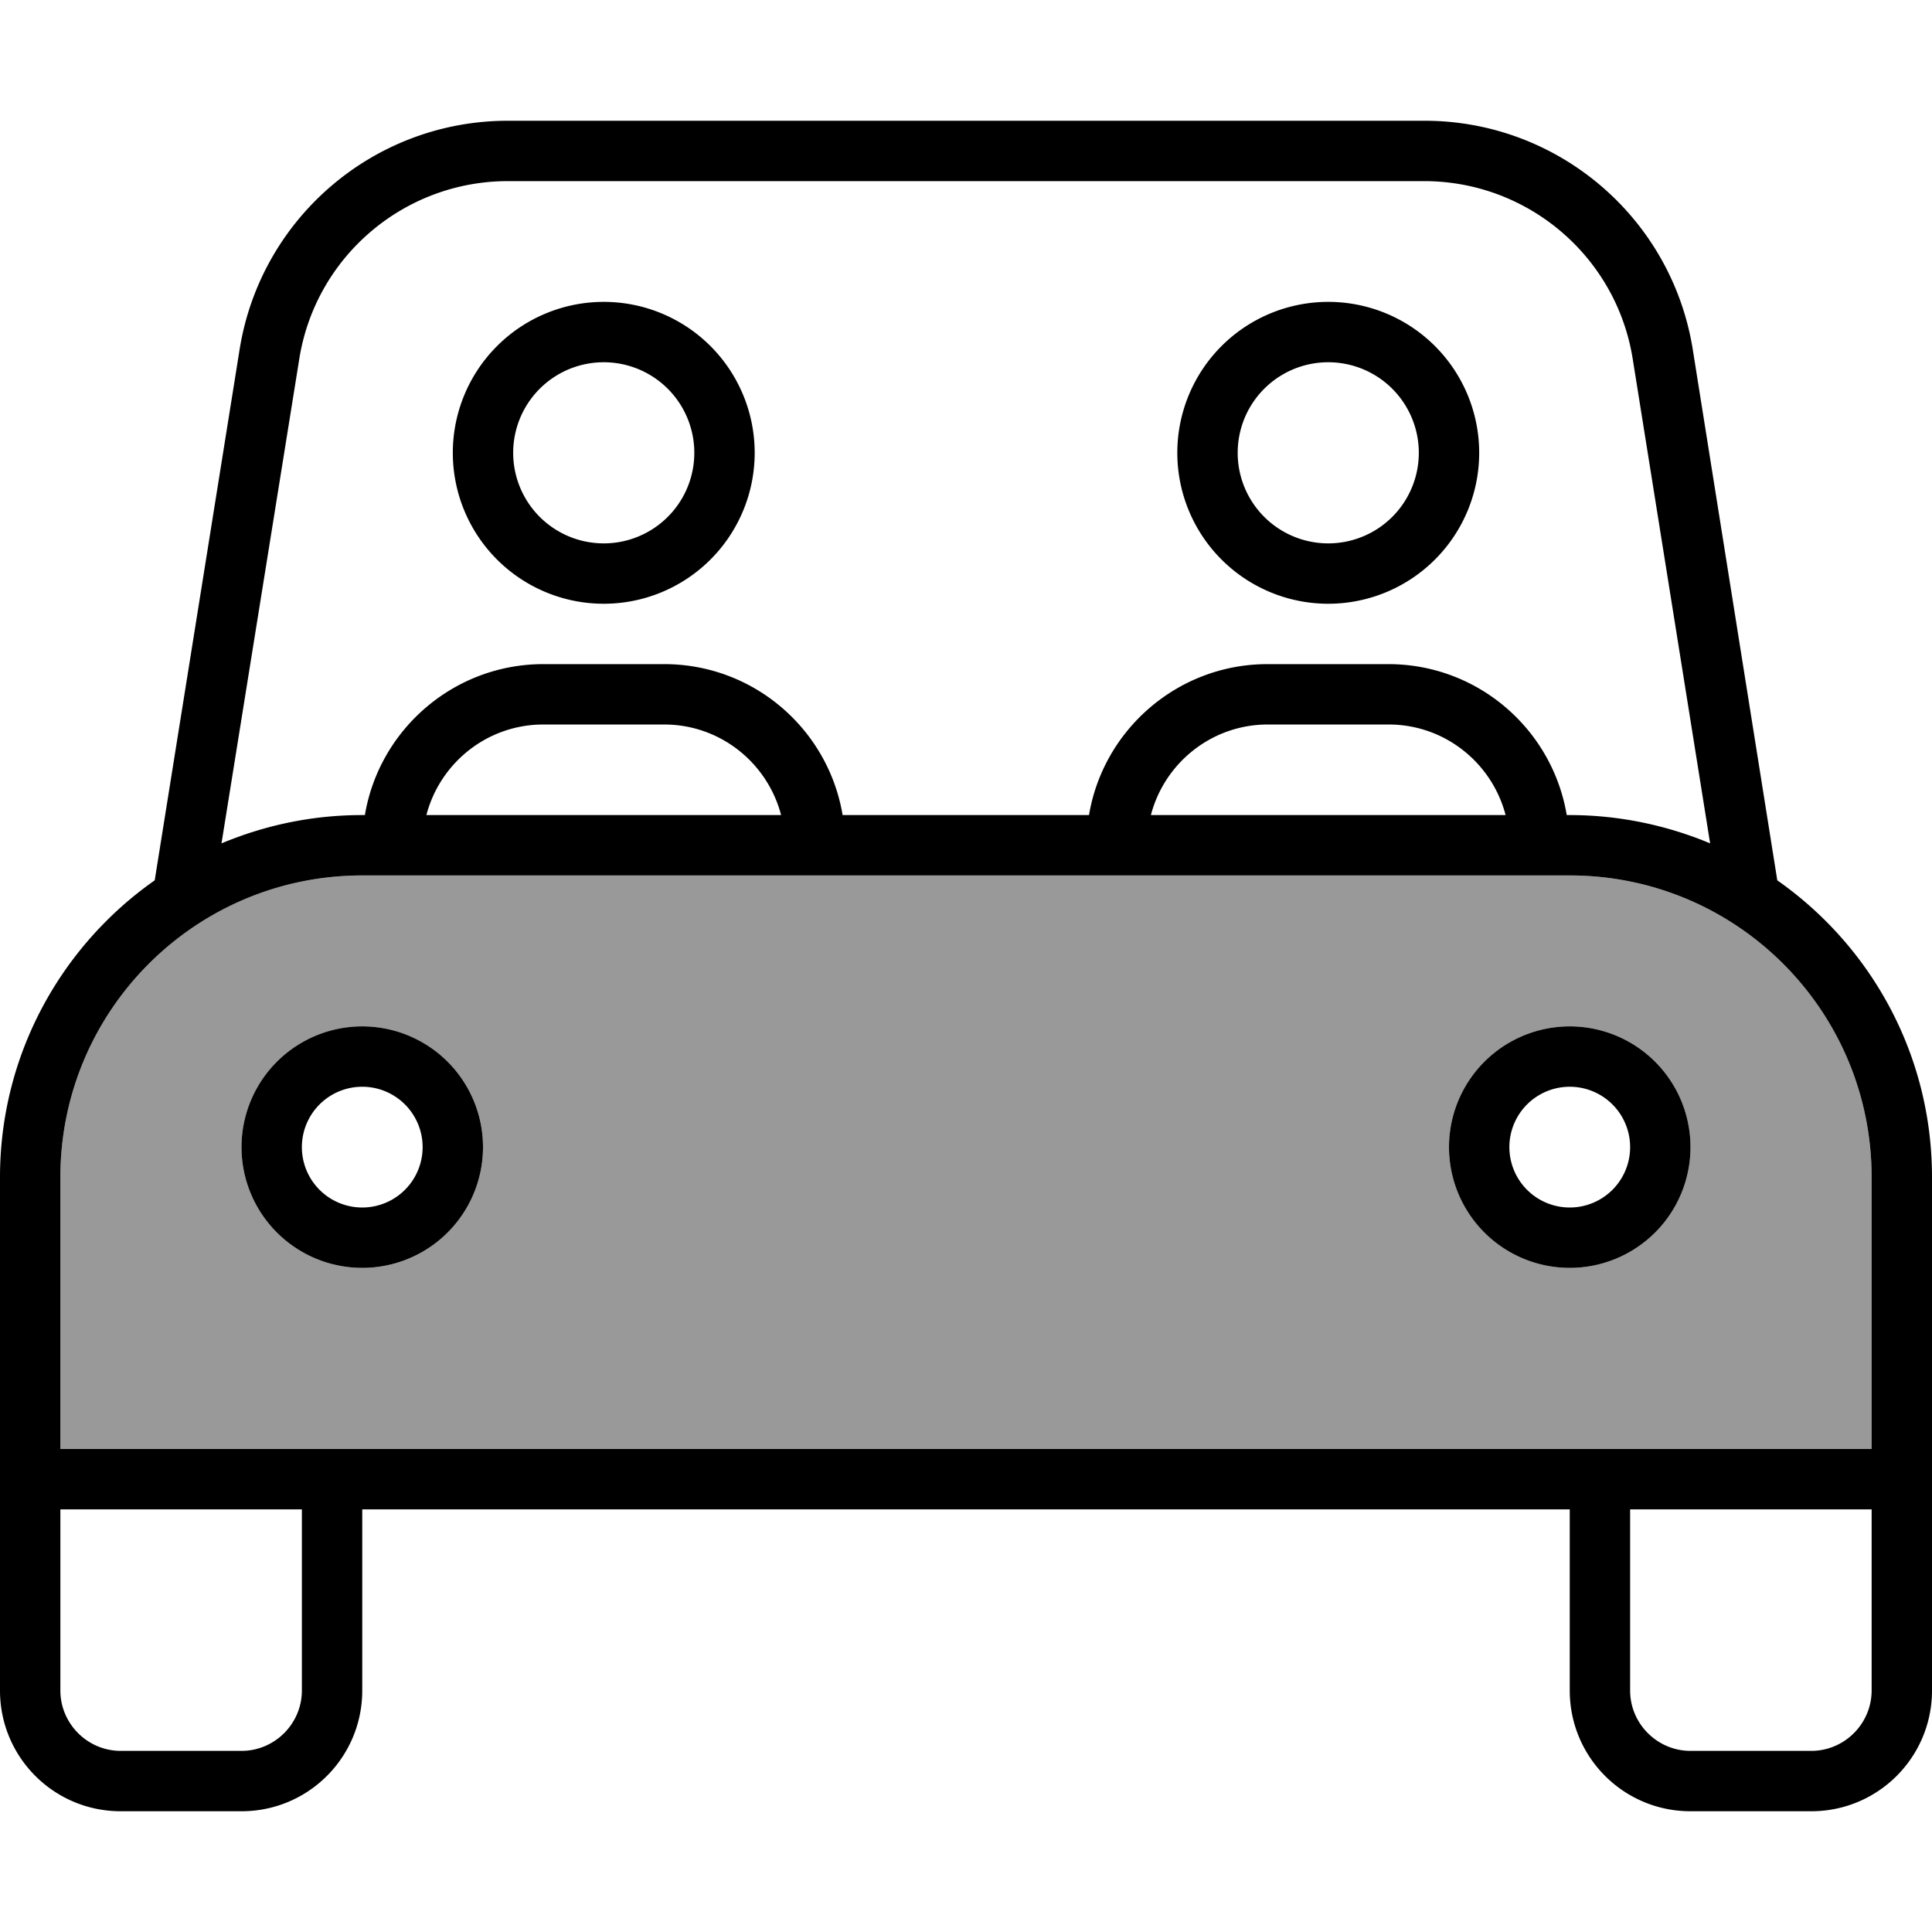
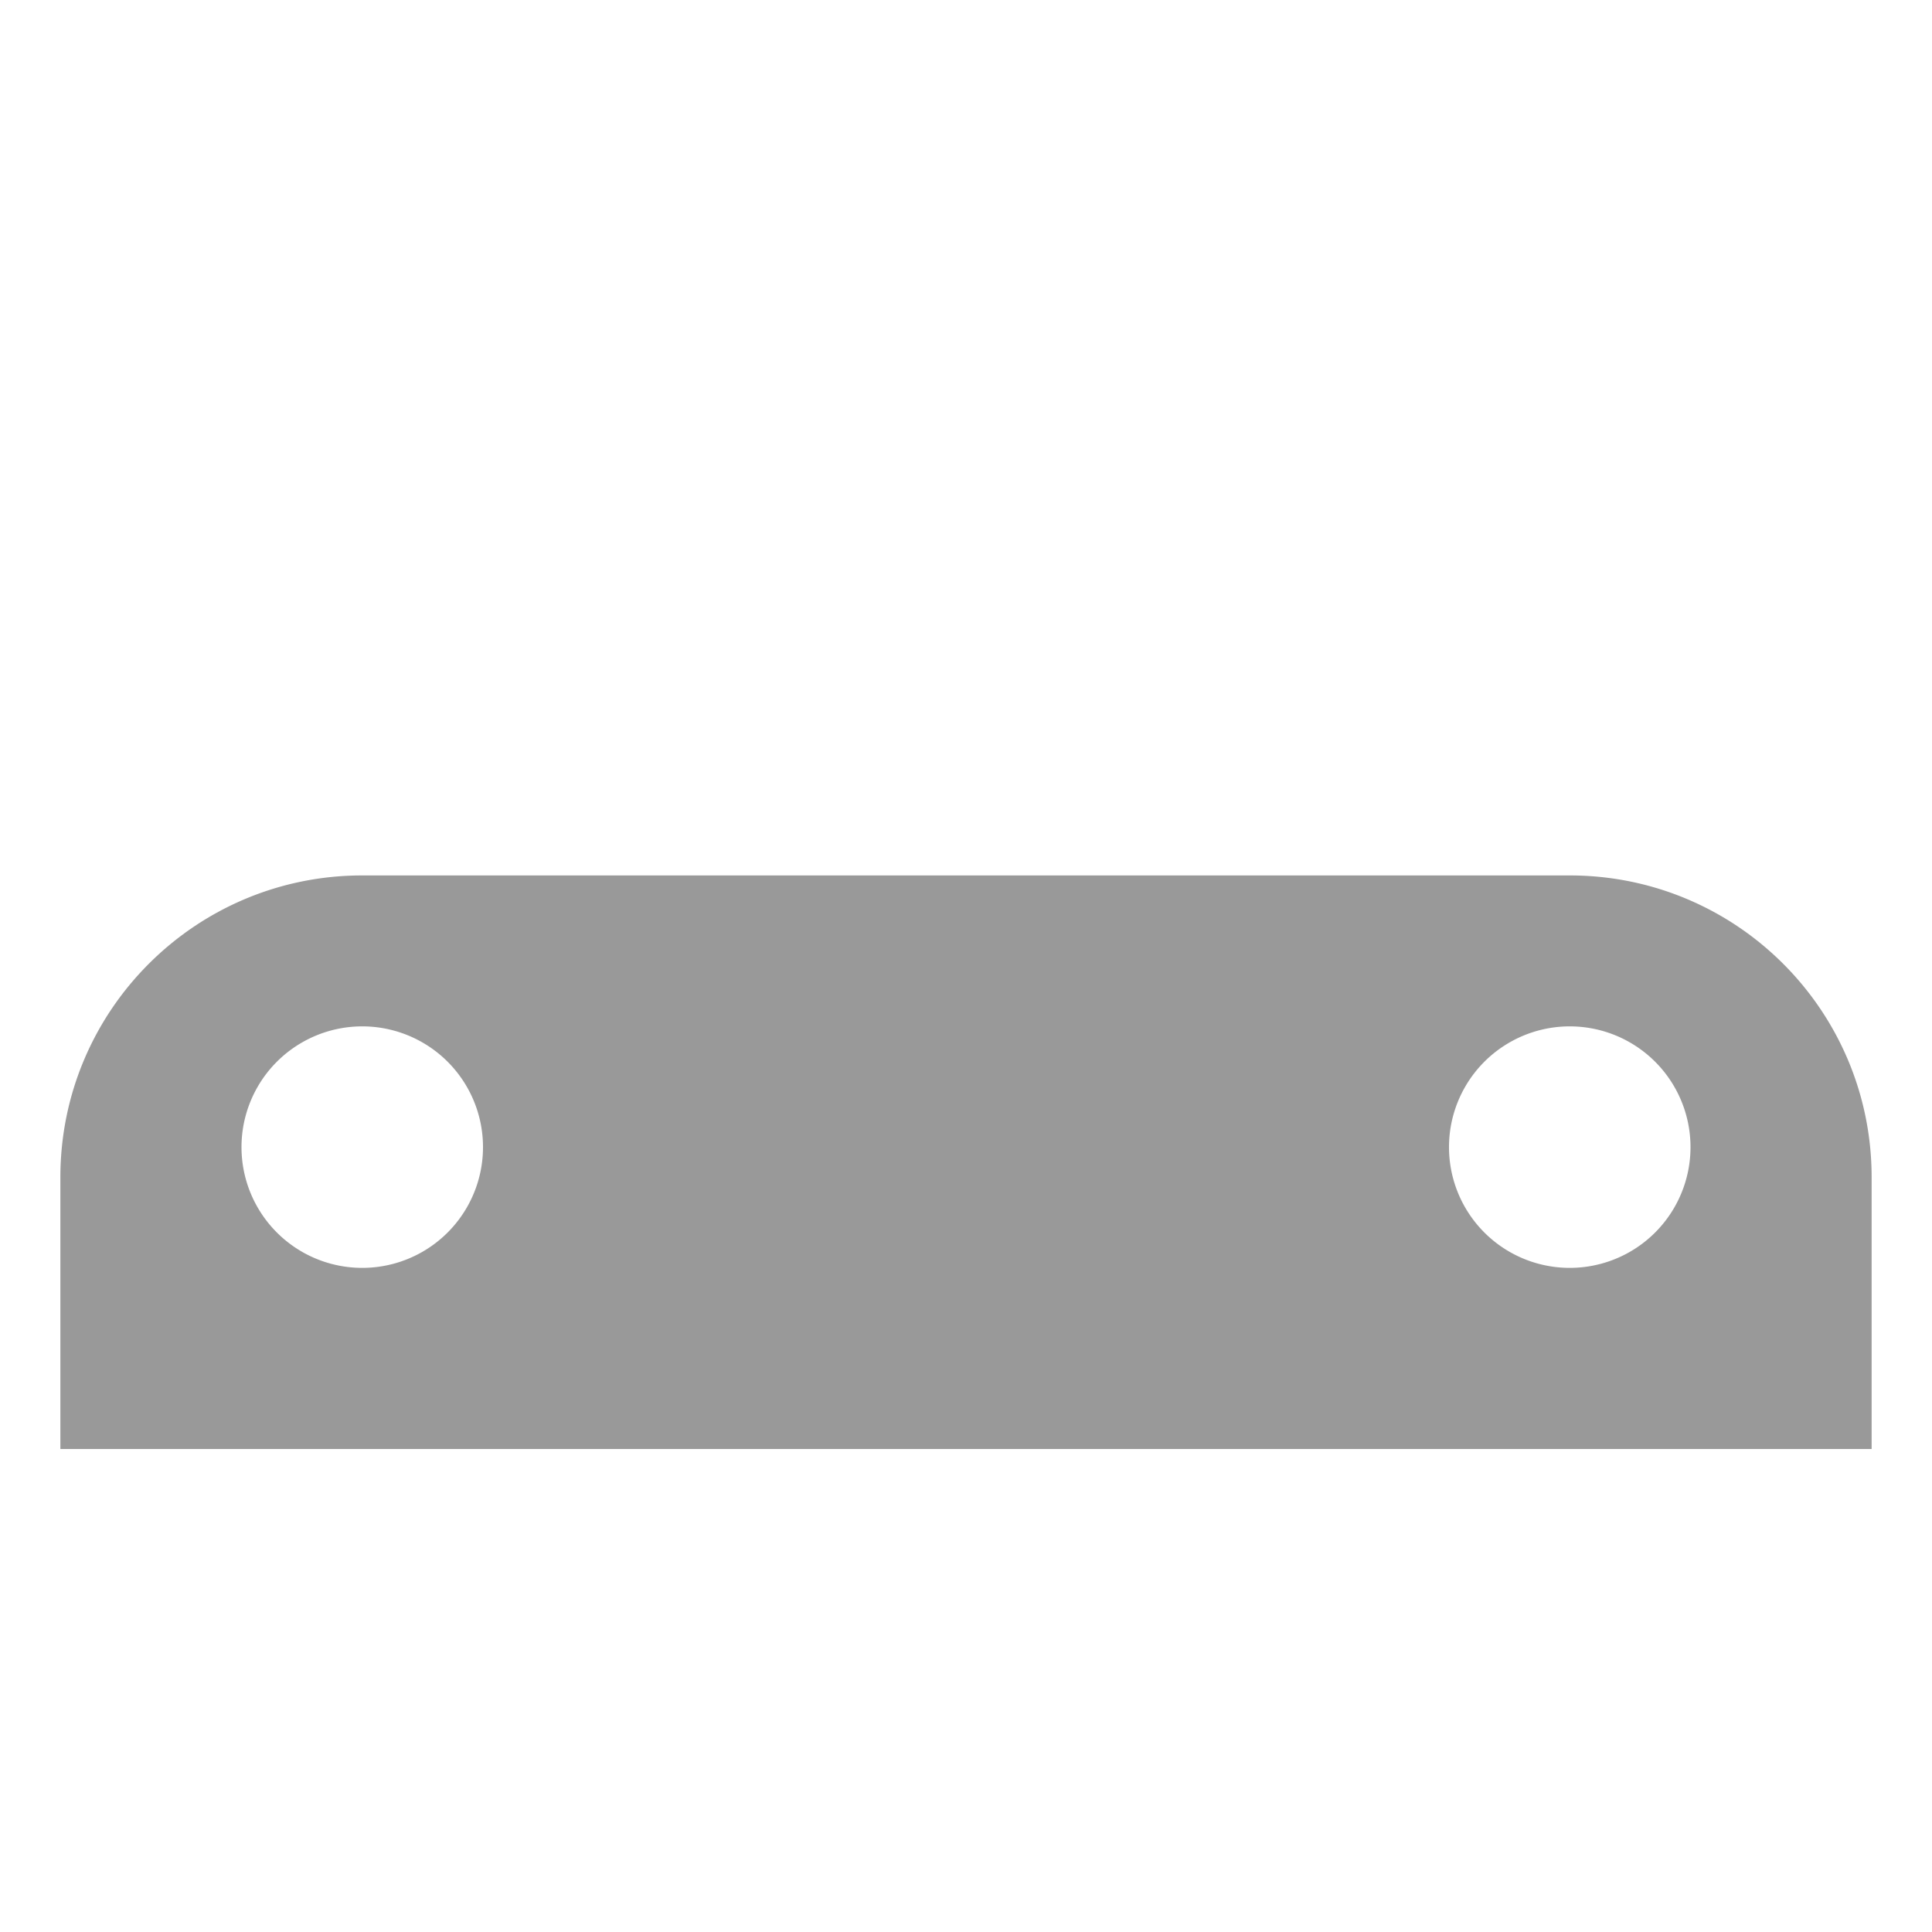
<svg xmlns="http://www.w3.org/2000/svg" viewBox="0 0 512 512">
  <defs>
    <style>.fa-secondary{opacity:.4}</style>
  </defs>
  <path class="fa-secondary" d="M16 312l0 72 64 0 16 0 320 0 16 0 64 0 0-72c0-44.2-35.8-80-80-80l-16 0-96 0-16 0-64 0-16 0-96 0-16 0c-44.2 0-80 35.8-80 80zm112-8a32 32 0 1 1 -64 0 32 32 0 1 1 64 0zm320 0a32 32 0 1 1 -64 0 32 32 0 1 1 64 0z" />
-   <path class="fa-primary" d="M79.3 95.2L58.7 223.5c11.5-4.8 24-7.5 37.3-7.5l.7 0c3.8-22.7 23.6-40 47.3-40l32 0c23.8 0 43.5 17.3 47.3 40l65.3 0c3.8-22.7 23.6-40 47.3-40l32 0c23.8 0 43.5 17.3 47.3 40l.7 0c13.2 0 25.8 2.7 37.3 7.5L432.7 95.2C428.4 68 404.9 48 377.4 48L134.6 48c-27.5 0-51 20-55.3 47.2zM305 216l94 0c-3.6-13.8-16.1-24-31-24l-32 0c-14.9 0-27.4 10.2-31 24zm-17 16l-64 0-16 0-96 0-16 0c-44.2 0-80 35.8-80 80l0 72 64 0 16 0 320 0 16 0 64 0 0-72c0-44.2-35.8-80-80-80l-16 0-96 0-16 0zM176 192l-32 0c-14.9 0-27.4 10.2-31 24l94 0c-3.6-13.8-16.1-24-31-24zM41 233.3L63.5 92.6C69.1 57.7 99.2 32 134.6 32l242.9 0c35.4 0 65.5 25.7 71.1 60.6L471 233.3c24.8 17.4 41 46.1 41 78.7l0 72 0 16 0 48c0 17.7-14.3 32-32 32l-32 0c-17.7 0-32-14.3-32-32l0-48L96 400l0 48c0 17.7-14.3 32-32 32l-32 0c-17.7 0-32-14.3-32-32l0-48 0-16 0-72c0-32.5 16.2-61.3 41-78.7zM432 400l0 48c0 8.8 7.2 16 16 16l32 0c8.8 0 16-7.2 16-16l0-48-64 0zM16 400l0 48c0 8.8 7.2 16 16 16l32 0c8.8 0 16-7.2 16-16l0-48-64 0zm96-96a16 16 0 1 0 -32 0 16 16 0 1 0 32 0zm-48 0a32 32 0 1 1 64 0 32 32 0 1 1 -64 0zm352 16a16 16 0 1 0 0-32 16 16 0 1 0 0 32zm0-48a32 32 0 1 1 0 64 32 32 0 1 1 0-64zM160 144a24 24 0 1 0 0-48 24 24 0 1 0 0 48zm0-64a40 40 0 1 1 0 80 40 40 0 1 1 0-80zm216 40a24 24 0 1 0 -48 0 24 24 0 1 0 48 0zm-64 0a40 40 0 1 1 80 0 40 40 0 1 1 -80 0z" />
</svg>